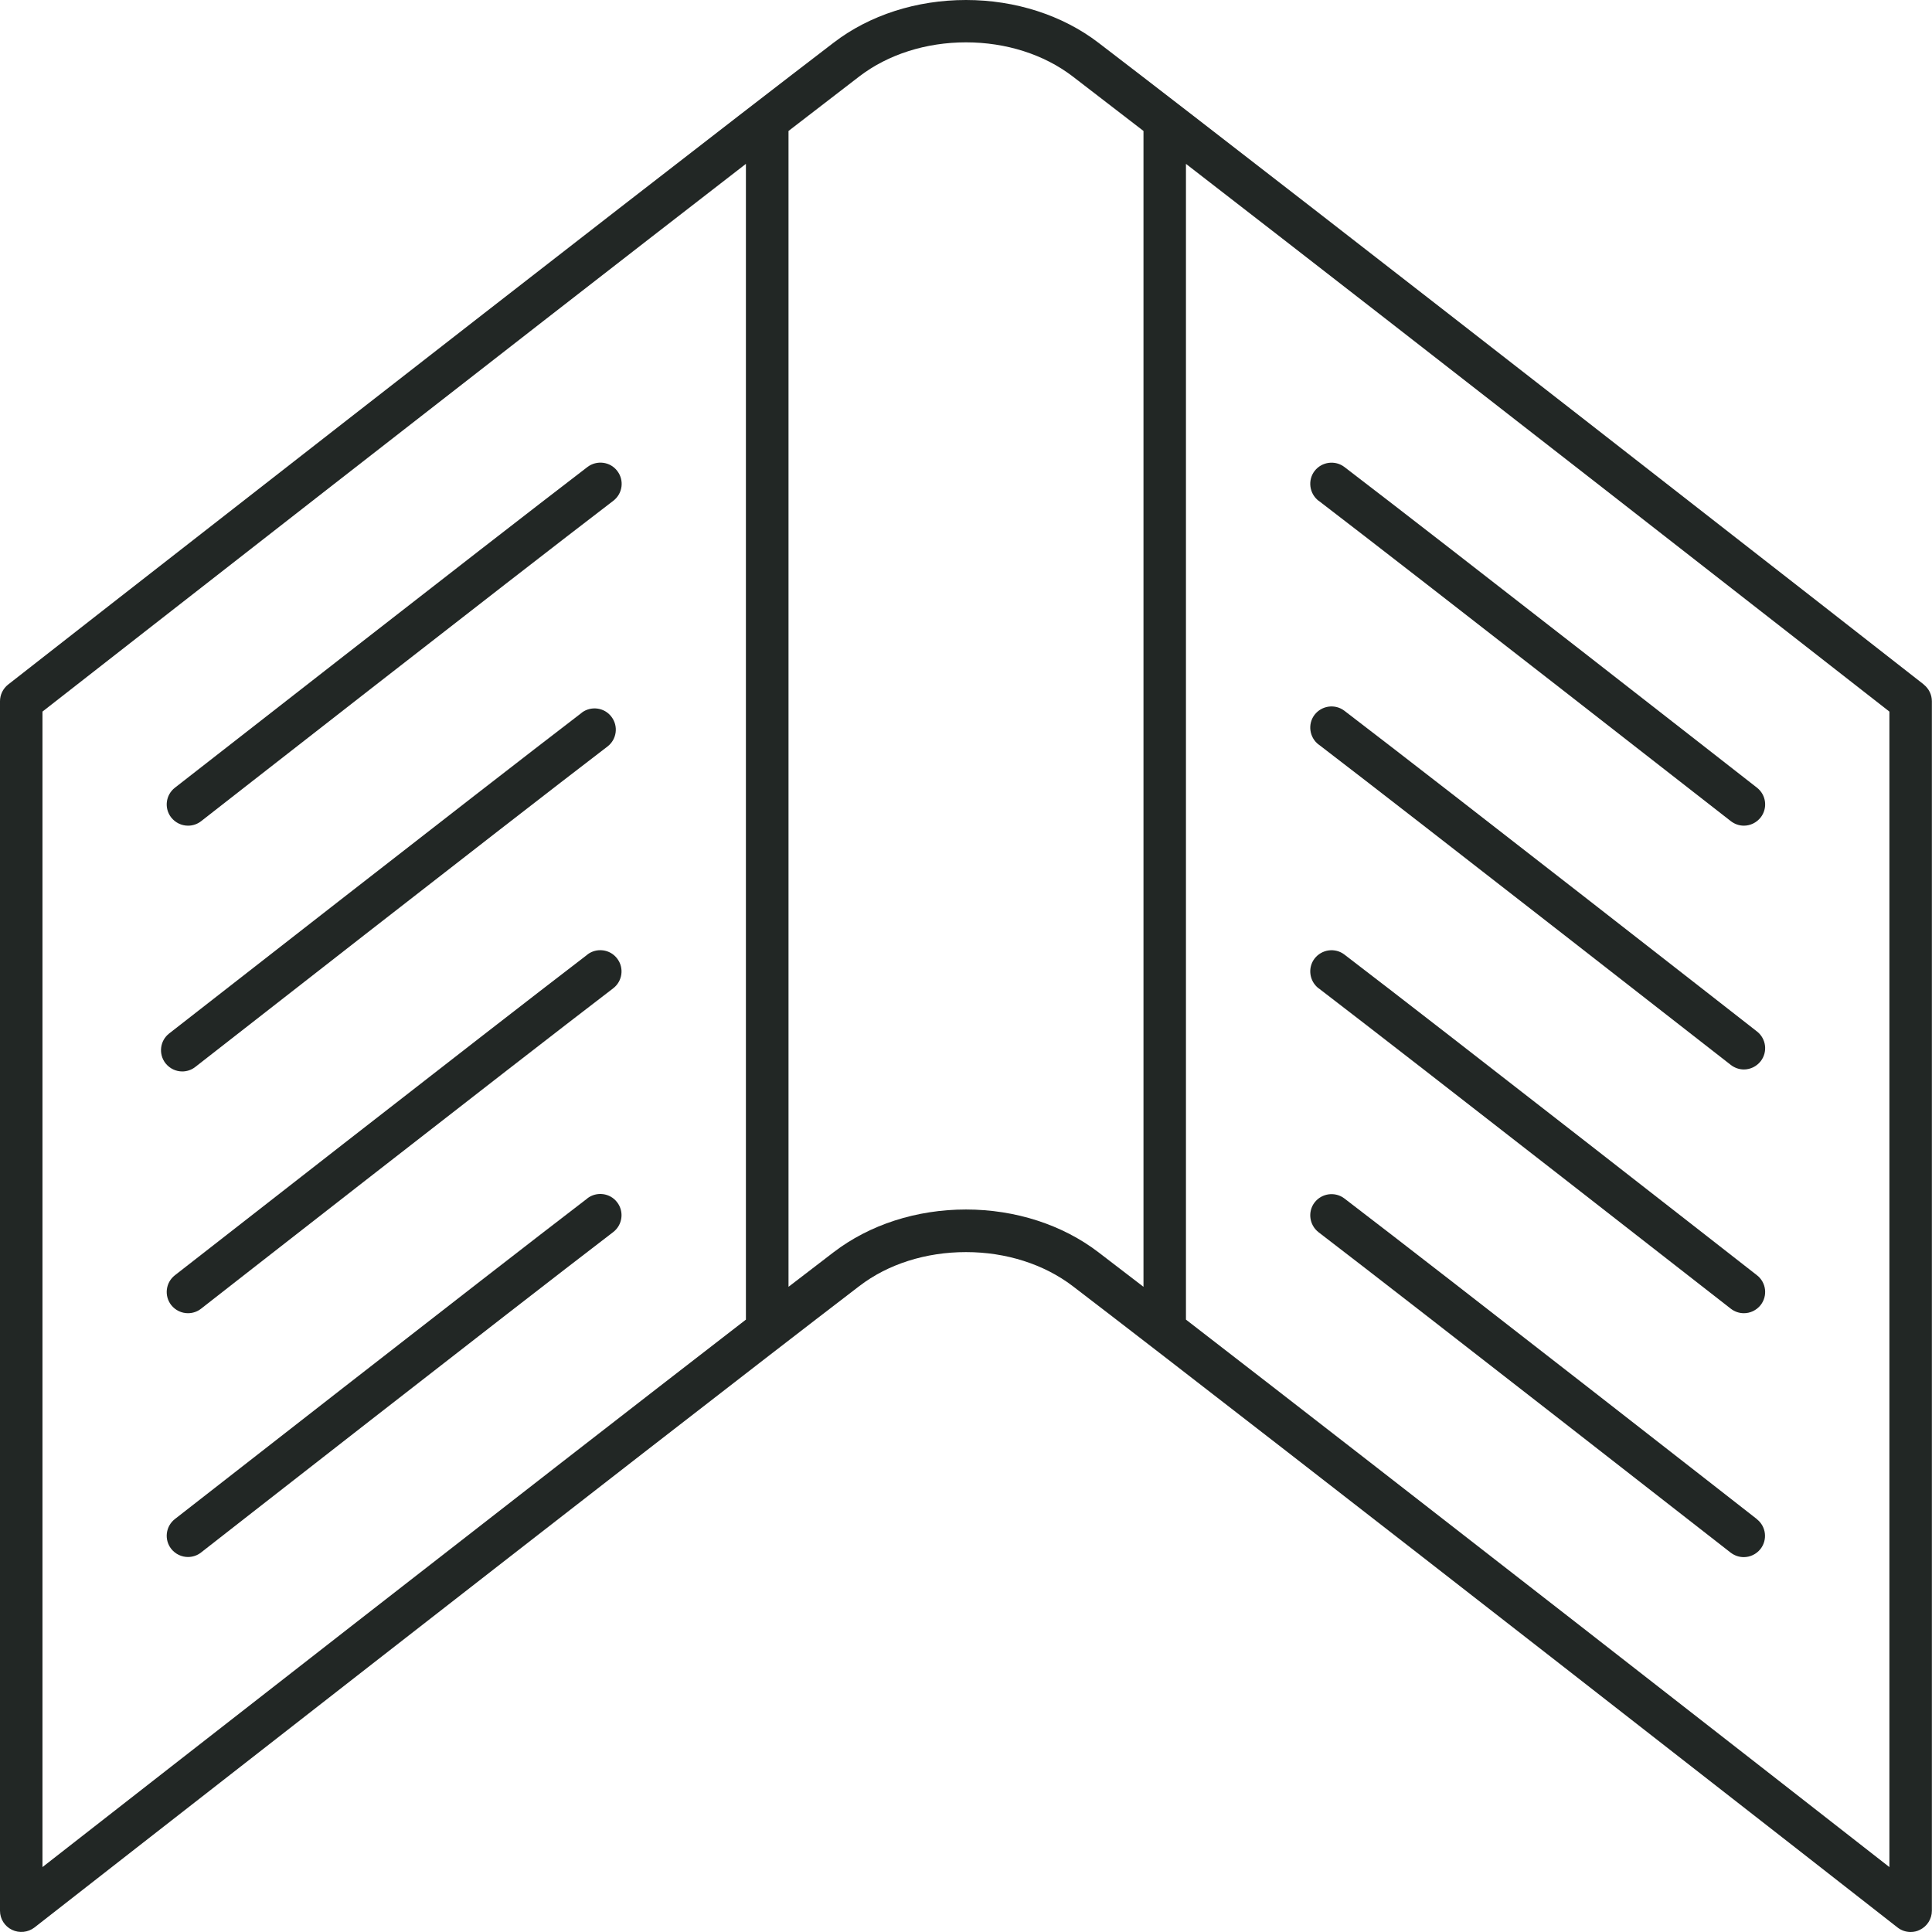
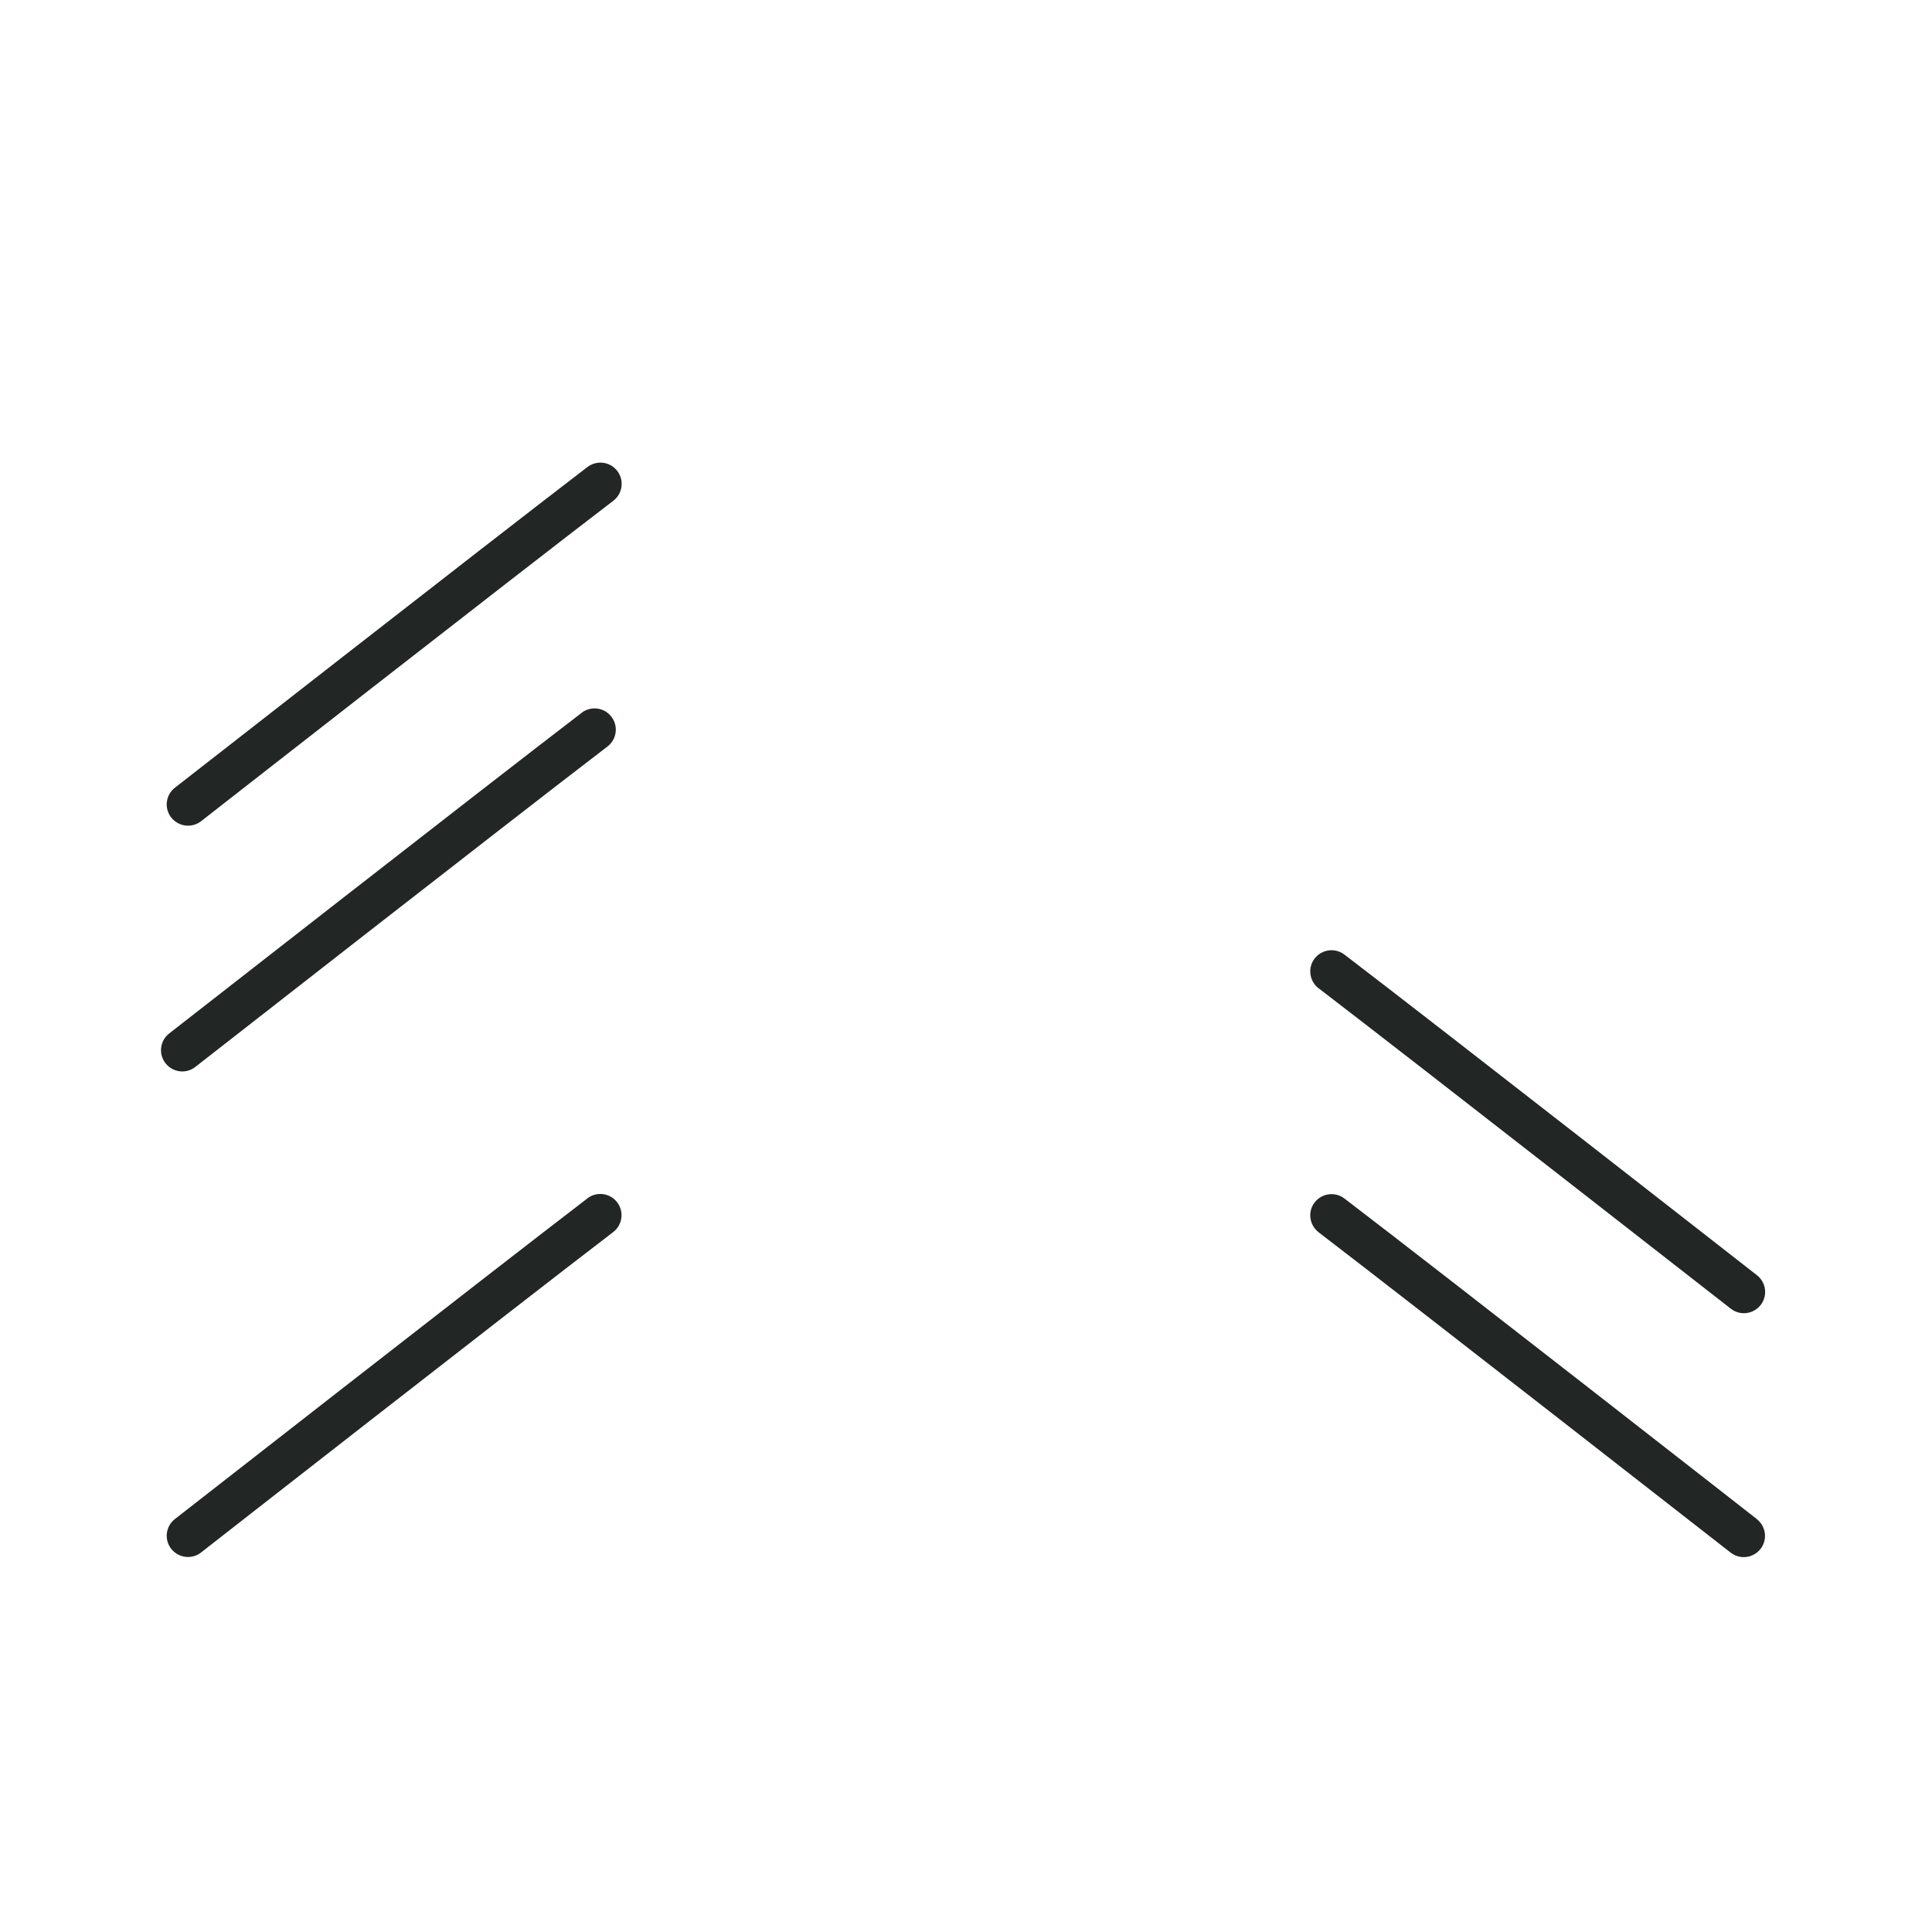
<svg xmlns="http://www.w3.org/2000/svg" width="60" height="60" viewBox="0 0 60 60" fill="none">
  <g clip-path="url(#clip0_2189_9086)">
-     <path d="M59.746 21.258C59.556 21.106 40.487 6.205 34.113 1.327C32.997 0.473 31.535 0 30 0C28.465 0 27.003 0.469 25.887 1.327C19.512 6.205 0.444 21.106 0.254 21.258C0.093 21.385 0 21.575 0 21.778V59.341C0 59.594 0.144 59.822 0.372 59.932C0.6 60.042 0.871 60.013 1.069 59.861C1.26 59.713 20.324 44.812 26.69 39.938C27.578 39.257 28.753 38.885 30 38.885C31.247 38.885 32.422 39.262 33.31 39.938C39.68 44.812 58.74 59.708 58.931 59.861C59.049 59.953 59.193 60 59.336 60C59.434 60 59.535 59.979 59.624 59.932C59.852 59.822 59.996 59.59 59.996 59.341V21.778C59.996 21.575 59.903 21.385 59.742 21.258H59.746ZM1.319 22.099C3.251 20.59 15.725 10.843 23.165 5.089V40.982C16.52 46.114 4.882 55.202 1.319 57.984V22.099ZM30 37.562C28.465 37.562 27.007 38.032 25.887 38.89C25.473 39.207 24.999 39.57 24.488 39.963V4.067C25.325 3.424 26.069 2.849 26.69 2.371C27.578 1.691 28.757 1.315 30 1.315C31.243 1.315 32.422 1.691 33.31 2.371C33.931 2.849 34.675 3.42 35.512 4.067V39.963C35.001 39.57 34.527 39.207 34.113 38.89C32.997 38.036 31.535 37.562 30 37.562ZM58.677 57.984C55.113 55.198 43.476 46.114 36.831 40.982V5.089C44.271 10.843 56.745 20.59 58.677 22.099V57.988V57.984Z" fill="#222725" />
    <path d="M5.842 25.642C5.985 25.642 6.129 25.595 6.247 25.502C6.345 25.426 15.868 17.982 19.047 15.552C19.335 15.332 19.394 14.918 19.17 14.626C18.95 14.334 18.532 14.284 18.244 14.503C15.057 16.942 5.529 24.391 5.432 24.463C5.144 24.687 5.093 25.101 5.317 25.388C5.448 25.553 5.643 25.642 5.837 25.642H5.842Z" fill="#222725" />
    <path d="M18.066 22.136C14.879 24.575 5.351 32.023 5.254 32.095C4.966 32.319 4.916 32.733 5.14 33.021C5.271 33.186 5.465 33.275 5.66 33.275C5.803 33.275 5.947 33.228 6.065 33.135C6.163 33.059 15.686 25.615 18.865 23.184C19.153 22.965 19.212 22.55 18.988 22.259C18.768 21.967 18.349 21.916 18.062 22.136H18.066Z" fill="#222725" />
-     <path d="M18.244 29.645C15.057 32.084 5.529 39.532 5.432 39.604C5.144 39.828 5.093 40.242 5.317 40.53C5.448 40.695 5.643 40.783 5.837 40.783C5.981 40.783 6.125 40.737 6.243 40.644C6.34 40.568 15.864 33.124 19.043 30.693C19.33 30.474 19.39 30.059 19.166 29.768C18.946 29.476 18.527 29.425 18.24 29.645H18.244Z" fill="#222725" />
    <path d="M18.244 37.216C15.057 39.655 5.529 47.103 5.432 47.175C5.144 47.399 5.093 47.813 5.317 48.101C5.448 48.266 5.643 48.354 5.837 48.354C5.981 48.354 6.125 48.308 6.243 48.215C6.34 48.139 15.864 40.695 19.043 38.264C19.33 38.044 19.39 37.63 19.166 37.338C18.946 37.047 18.527 36.996 18.24 37.216H18.244Z" fill="#222725" />
-     <path d="M40.953 15.552C44.132 17.986 53.656 25.43 53.753 25.502C53.875 25.595 54.015 25.642 54.158 25.642C54.353 25.642 54.547 25.553 54.678 25.388C54.903 25.101 54.852 24.687 54.564 24.462C54.467 24.386 44.939 16.938 41.752 14.503C41.464 14.284 41.05 14.338 40.826 14.626C40.606 14.913 40.661 15.328 40.949 15.552H40.953Z" fill="#222725" />
-     <path d="M40.953 23.122C44.132 25.557 53.656 33.001 53.753 33.073C53.875 33.166 54.015 33.213 54.158 33.213C54.353 33.213 54.547 33.124 54.678 32.959C54.903 32.672 54.852 32.257 54.564 32.033C54.467 31.957 44.939 24.509 41.752 22.074C41.464 21.854 41.05 21.909 40.826 22.197C40.606 22.484 40.661 22.898 40.949 23.122H40.953Z" fill="#222725" />
    <path d="M40.953 30.693C44.132 33.128 53.656 40.572 53.753 40.644C53.875 40.737 54.015 40.783 54.158 40.783C54.353 40.783 54.547 40.695 54.678 40.53C54.903 40.242 54.852 39.828 54.564 39.604C54.467 39.528 44.939 32.08 41.752 29.645C41.464 29.425 41.05 29.48 40.826 29.768C40.606 30.055 40.661 30.469 40.949 30.693H40.953Z" fill="#222725" />
    <path d="M54.564 47.179C54.467 47.103 44.939 39.655 41.752 37.22C41.464 37 41.05 37.055 40.826 37.343C40.606 37.63 40.661 38.044 40.949 38.268C44.127 40.703 53.651 48.147 53.748 48.219C53.871 48.312 54.011 48.358 54.154 48.358C54.349 48.358 54.543 48.27 54.674 48.105C54.898 47.817 54.848 47.403 54.56 47.179H54.564Z" fill="#222725" />
  </g>
  <defs>
    <clipPath id="clip0_2189_9086">
      <rect width="60" height="60" fill="white" />
    </clipPath>
  </defs>
</svg>